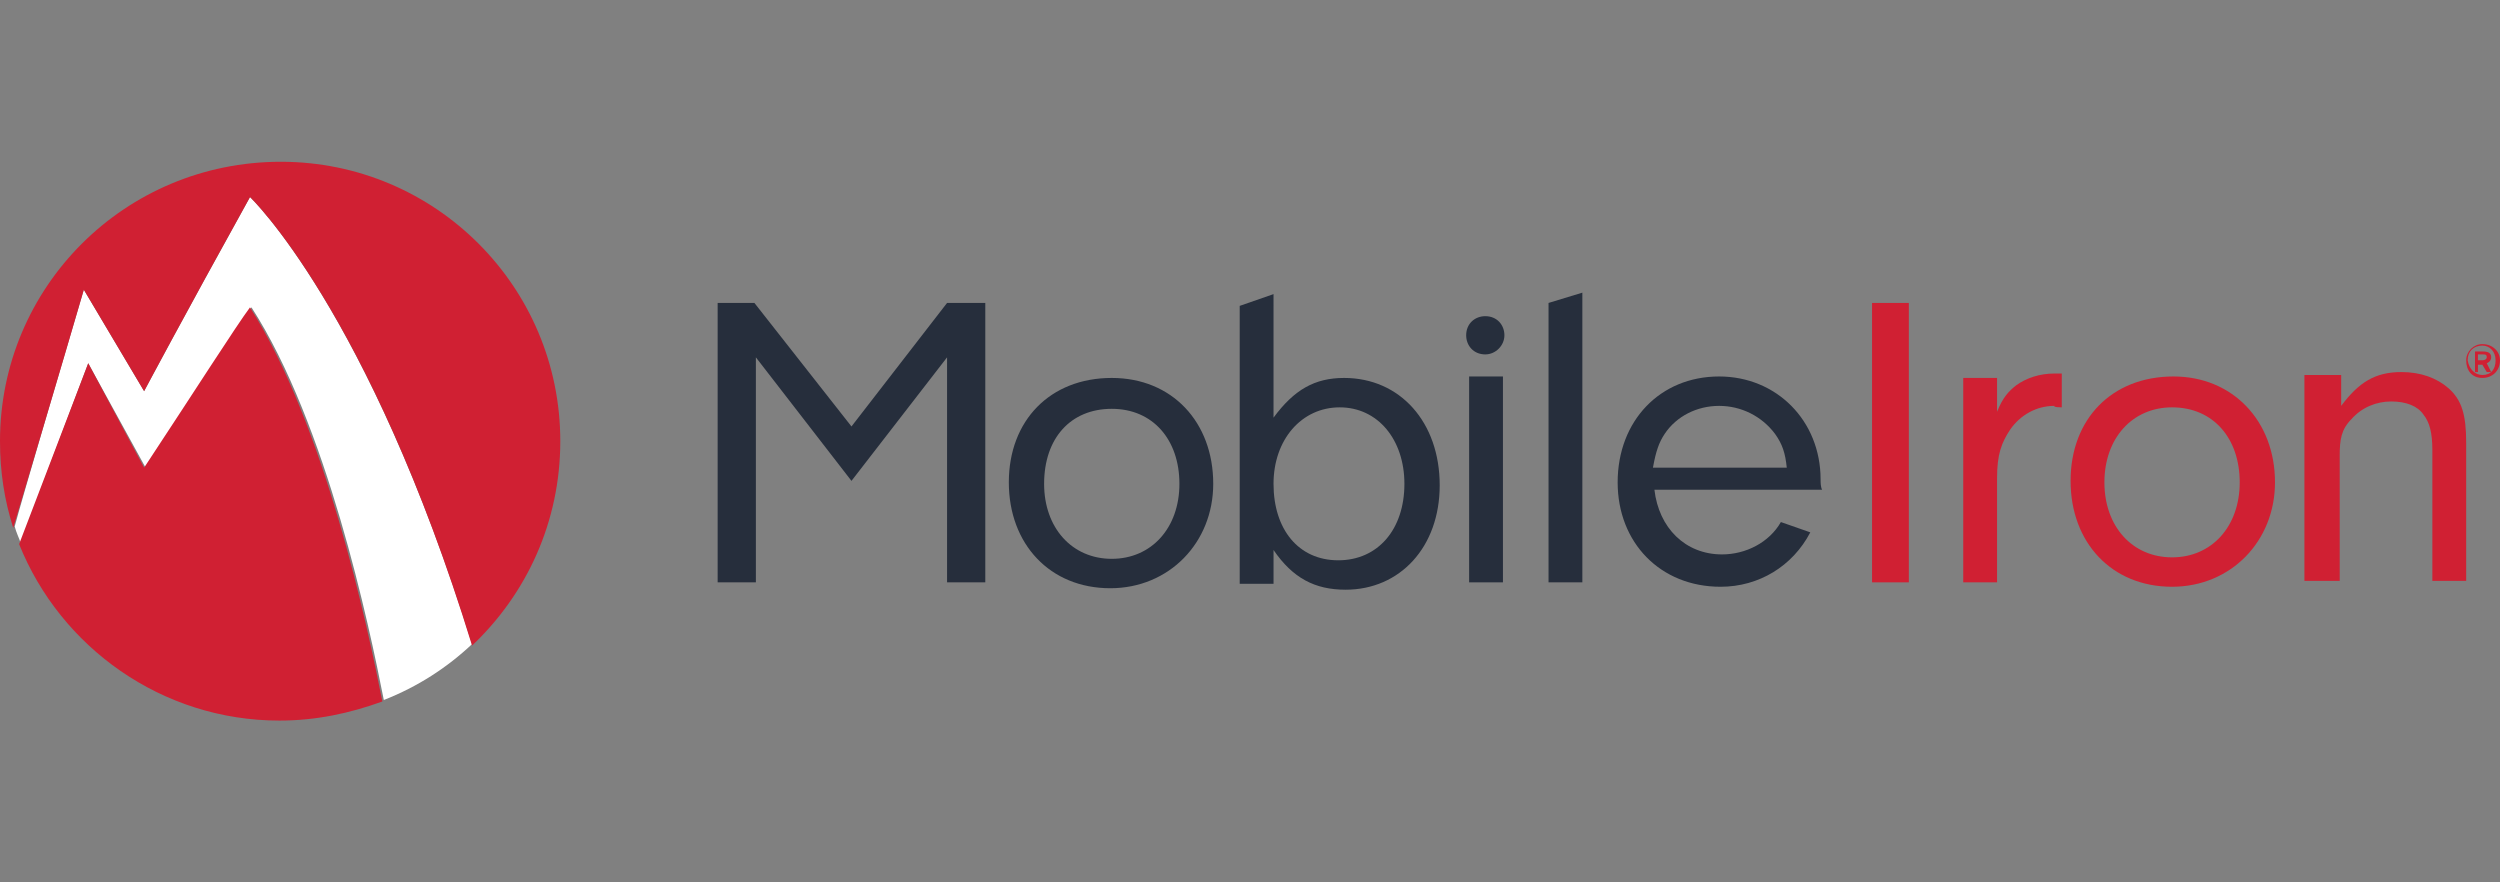
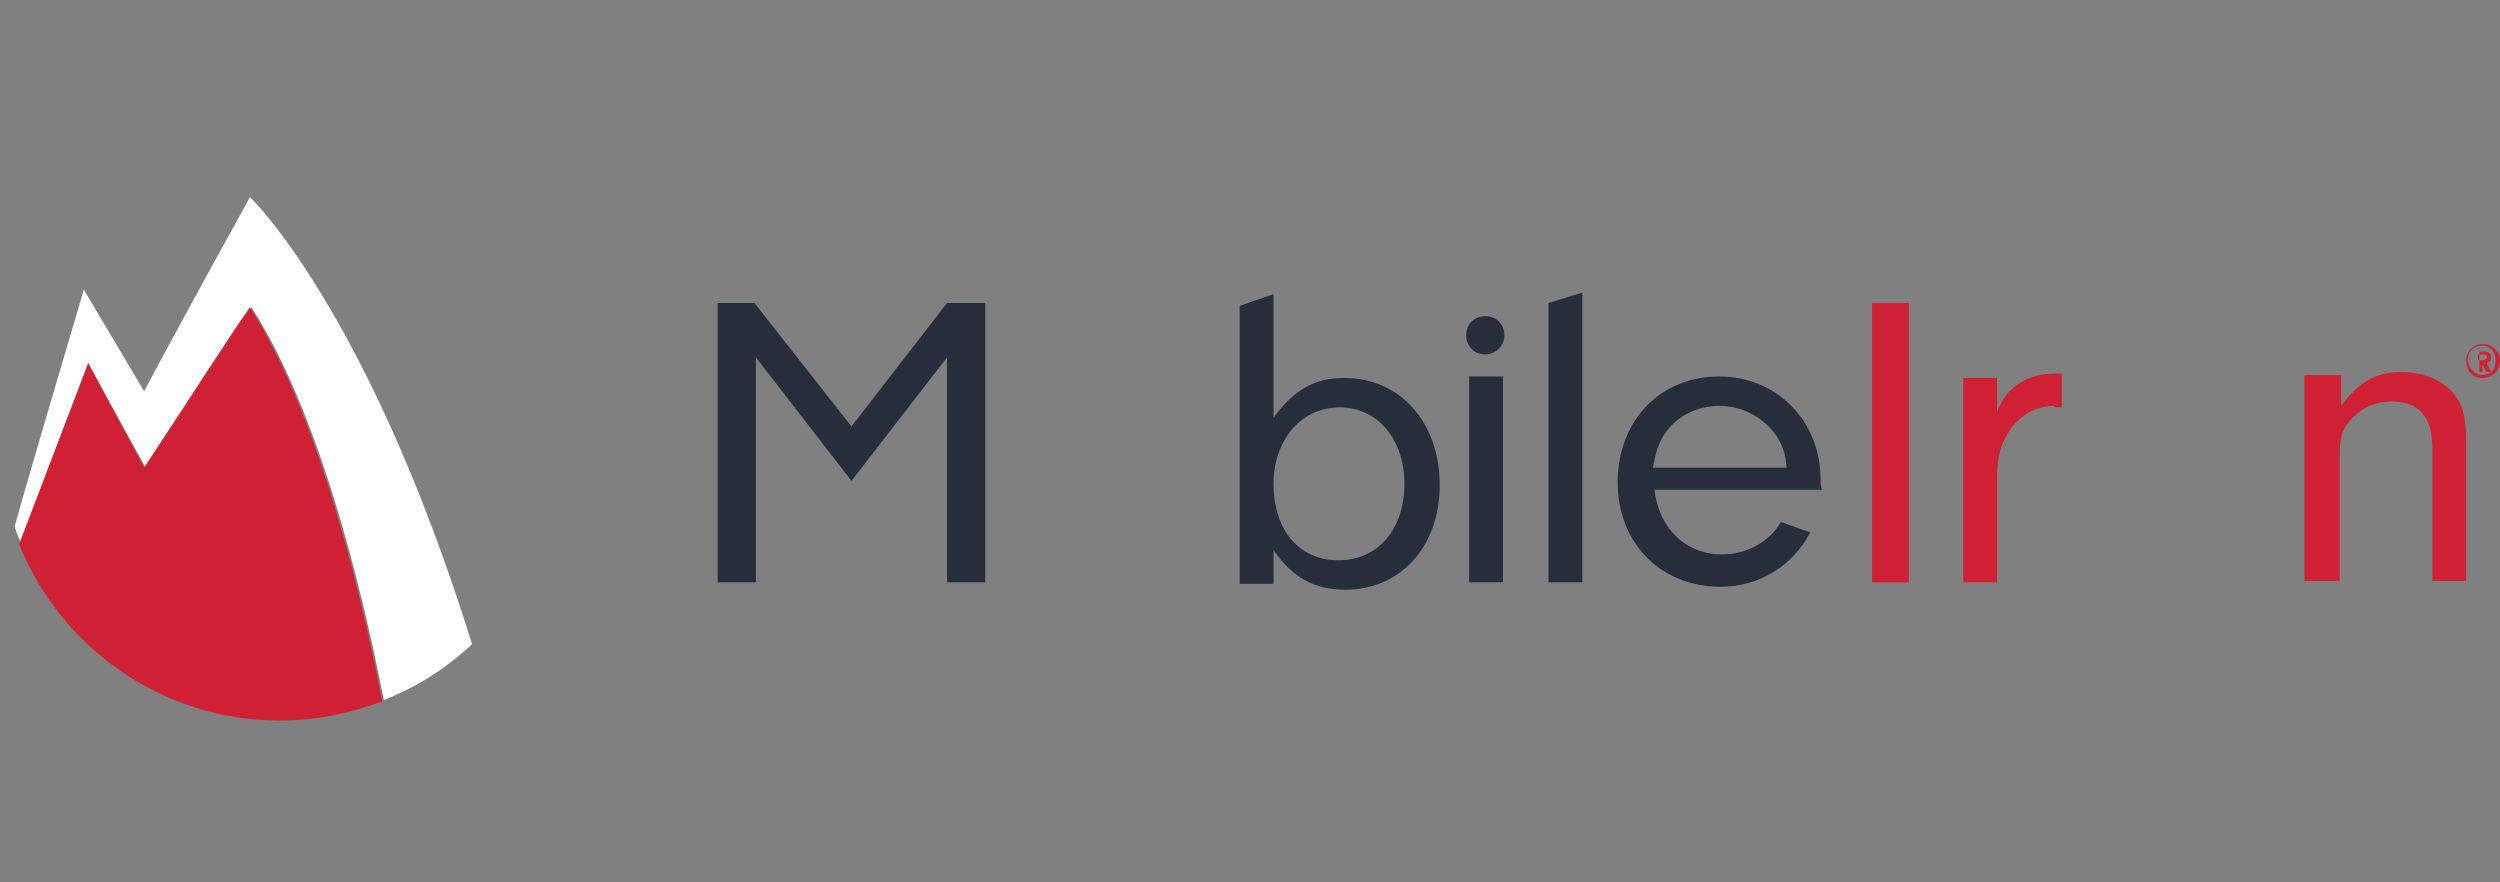
<svg xmlns="http://www.w3.org/2000/svg" id="Layer_1" x="0px" y="0px" width="170px" height="60px" viewBox="0 0 170 60" style="enable-background:new 0 0 170 60;" xml:space="preserve">
  <rect x="0" y="0" width="170" height="60" fill="#808080" stroke="none" />
  <style type="text/css"> .st0{fill:#D02033;} .st1{fill:#262E3C;} .st2{fill:#FFFFFF;} </style>
  <g>
-     <path class="st0" d="M154.7,32.8c0,4-3,7.1-7,7.1c-4.1,0-6.9-3-6.9-7.2c0-4.2,2.8-7.1,7-7.1C151.8,25.6,154.7,28.6,154.7,32.8 M143.1,32.8c0,3,1.9,5.1,4.6,5.1c2.7,0,4.6-2.1,4.6-5.1c0-3-1.8-5.1-4.6-5.1C145,27.7,143.1,29.8,143.1,32.8" />
    <polygon id="XMLID_20_" class="st1" points="64.4,24.3 64.4,39.6 67,39.6 67,20.6 64.4,20.6 57.9,29 51.3,20.6 48.8,20.6 48.8,39.6 51.4,39.6 51.4,24.3 57.9,32.7 " />
-     <path class="st1" d="M82.5,32.9c0,4-3,7.1-7,7.1c-4.1,0-6.9-3-6.9-7.2c0-4.2,2.8-7.1,7-7.1C79.7,25.7,82.5,28.7,82.5,32.9 M71,32.9 c0,3,1.9,5.1,4.6,5.1c2.7,0,4.6-2.1,4.6-5.1c0-3-1.8-5.1-4.6-5.1C72.8,27.8,71,29.8,71,32.9" />
    <path class="st1" d="M91.4,25.7c-2,0-3.4,0.8-4.8,2.7V20l-2.3,0.8v18.9h2.3v-2.3c1.3,1.9,2.8,2.7,4.9,2.7c3.7,0,6.4-2.9,6.4-7.1 C97.9,28.7,95.2,25.7,91.4,25.7 M91,38.1c-2.7,0-4.4-2.1-4.4-5.2c0-3,1.9-5.2,4.5-5.2c2.6,0,4.4,2.2,4.4,5.2 C95.5,36,93.7,38.1,91,38.1" />
    <rect id="XMLID_15_" x="99.9" y="25.6" class="st1" width="2.3" height="14" />
    <polygon id="XMLID_14_" class="st1" points="105.3,39.6 105.3,20.6 107.6,19.9 107.6,39.6 " />
    <path class="st1" d="M123.8,32.6c0-4-3-7-6.9-7c-4,0-6.9,3-6.9,7.2c0,4.1,2.9,7.1,7,7.1c2.6,0,4.9-1.4,6.1-3.7l-2-0.7 c-0.8,1.4-2.4,2.2-4,2.2c-2.5,0-4.3-1.8-4.6-4.4h11.4C123.8,33.1,123.8,32.8,123.8,32.6 M112.4,31.8c0.2-1.1,0.4-1.7,0.8-2.3 c0.8-1.2,2.2-1.9,3.7-1.9c1.5,0,2.9,0.7,3.8,1.9c0.5,0.7,0.7,1.3,0.8,2.3H112.4z" />
    <rect id="XMLID_11_" x="127.3" y="20.6" class="st0" width="2.5" height="19" />
    <path id="XMLID_10_" class="st0" d="M159.2,25.6v2c1.2-1.6,2.3-2.3,4.1-2.3c1.3,0,2.4,0.4,3.2,1.1c0.9,0.8,1.2,1.8,1.2,3.7v9.4 h-2.3v-8.9c0-1.2-0.2-1.9-0.6-2.4c-0.4-0.6-1.2-0.9-2.2-0.9c-1,0-2,0.4-2.7,1.2c-0.7,0.7-0.8,1.4-0.8,2.5v8.5h-2.4v-14H159.2z" />
    <path id="XMLID_9_" class="st0" d="M140.2,27.7v-2.3h-0.5c-1,0-1.9,0.3-2.6,0.8c-0.5,0.4-0.9,0.8-1.3,1.8v-2.3h-2.3v13.9h2.3v-7.1 c0-1.6,0.3-2.4,0.9-3.3c0.7-1,1.8-1.6,3-1.6C139.6,27.7,140.2,27.7,140.2,27.7" />
    <path id="XMLID_8_" class="st1" d="M102.3,22.8c0,0.7-0.6,1.3-1.3,1.3c-0.8,0-1.3-0.6-1.3-1.3c0-0.8,0.6-1.3,1.3-1.3 C101.8,21.5,102.3,22.1,102.3,22.8" />
-     <path class="st0" d="M168.8,23.4c0.7,0,1.2,0.5,1.2,1.1c0,0.7-0.5,1.2-1.2,1.2c-0.7,0-1.1-0.5-1.1-1.2 C167.7,23.9,168.2,23.4,168.8,23.4 M168.8,25.5c0.6,0,0.9-0.4,0.9-1c0-0.6-0.4-1-0.9-1c-0.6,0-1,0.4-1,1 C167.9,25.1,168.3,25.5,168.8,25.5 M168.3,23.9h0.5c0.4,0,0.6,0.1,0.6,0.4c0,0.3-0.3,0.4-0.3,0.4l0.3,0.6h-0.3l-0.3-0.5h-0.3v0.5 h-0.2V23.9z M168.8,24.5c0.2,0,0.3-0.1,0.3-0.2c0-0.2-0.1-0.2-0.3-0.2h-0.3v0.4H168.8z" />
+     <path class="st0" d="M168.8,23.4c0.7,0,1.2,0.5,1.2,1.1c0,0.7-0.5,1.2-1.2,1.2c-0.7,0-1.1-0.5-1.1-1.2 C167.7,23.9,168.2,23.4,168.8,23.4 M168.8,25.5c0.6,0,0.9-0.4,0.9-1c0-0.6-0.4-1-0.9-1c-0.6,0-1,0.4-1,1 C167.9,25.1,168.3,25.5,168.8,25.5 M168.3,23.9h0.5c0.4,0,0.6,0.1,0.6,0.4c0,0.3-0.3,0.4-0.3,0.4l0.3,0.6h-0.3l-0.3-0.5v0.5 h-0.2V23.9z M168.8,24.5c0.2,0,0.3-0.1,0.3-0.2c0-0.2-0.1-0.2-0.3-0.2h-0.3v0.4H168.8z" />
    <path id="XMLID_3_" class="st2" d="M17,13.4c-4.6,8.3-7.2,13.2-7.2,13.2l-4.1-6.9C4.4,24.1,1.5,33.9,1,35.8 c0.1,0.4,0.3,0.8,0.4,1.1L6,24.7l3.9,7.1c3.2-4.9,6.3-9.7,7.2-10.9c5.1,7.9,8,21.6,9,26.7c2.3-0.9,4.3-2.2,6-3.8 C25,21,17,13.4,17,13.4" />
-     <path id="XMLID_2_" class="st0" d="M5.7,19.7l4.1,6.9c0,0,2.6-4.9,7.2-13.2c0,0,8.1,7.7,15.1,30.5c3.7-3.5,6-8.4,6-13.9 c0-10.5-8.5-19-19-19C8.5,11,0,19.5,0,30c0,2.1,0.3,4,0.9,5.9C1.4,34.2,4.4,24.2,5.7,19.7" />
    <path id="XMLID_1_" class="st0" d="M17,20.9c-0.9,1.2-3.9,5.9-7.2,10.9L6,24.7L1.3,37c2.8,7,9.7,12,17.7,12c2.5,0,4.8-0.5,7-1.3 C25,42.6,22.1,28.9,17,20.9" />
  </g>
</svg>